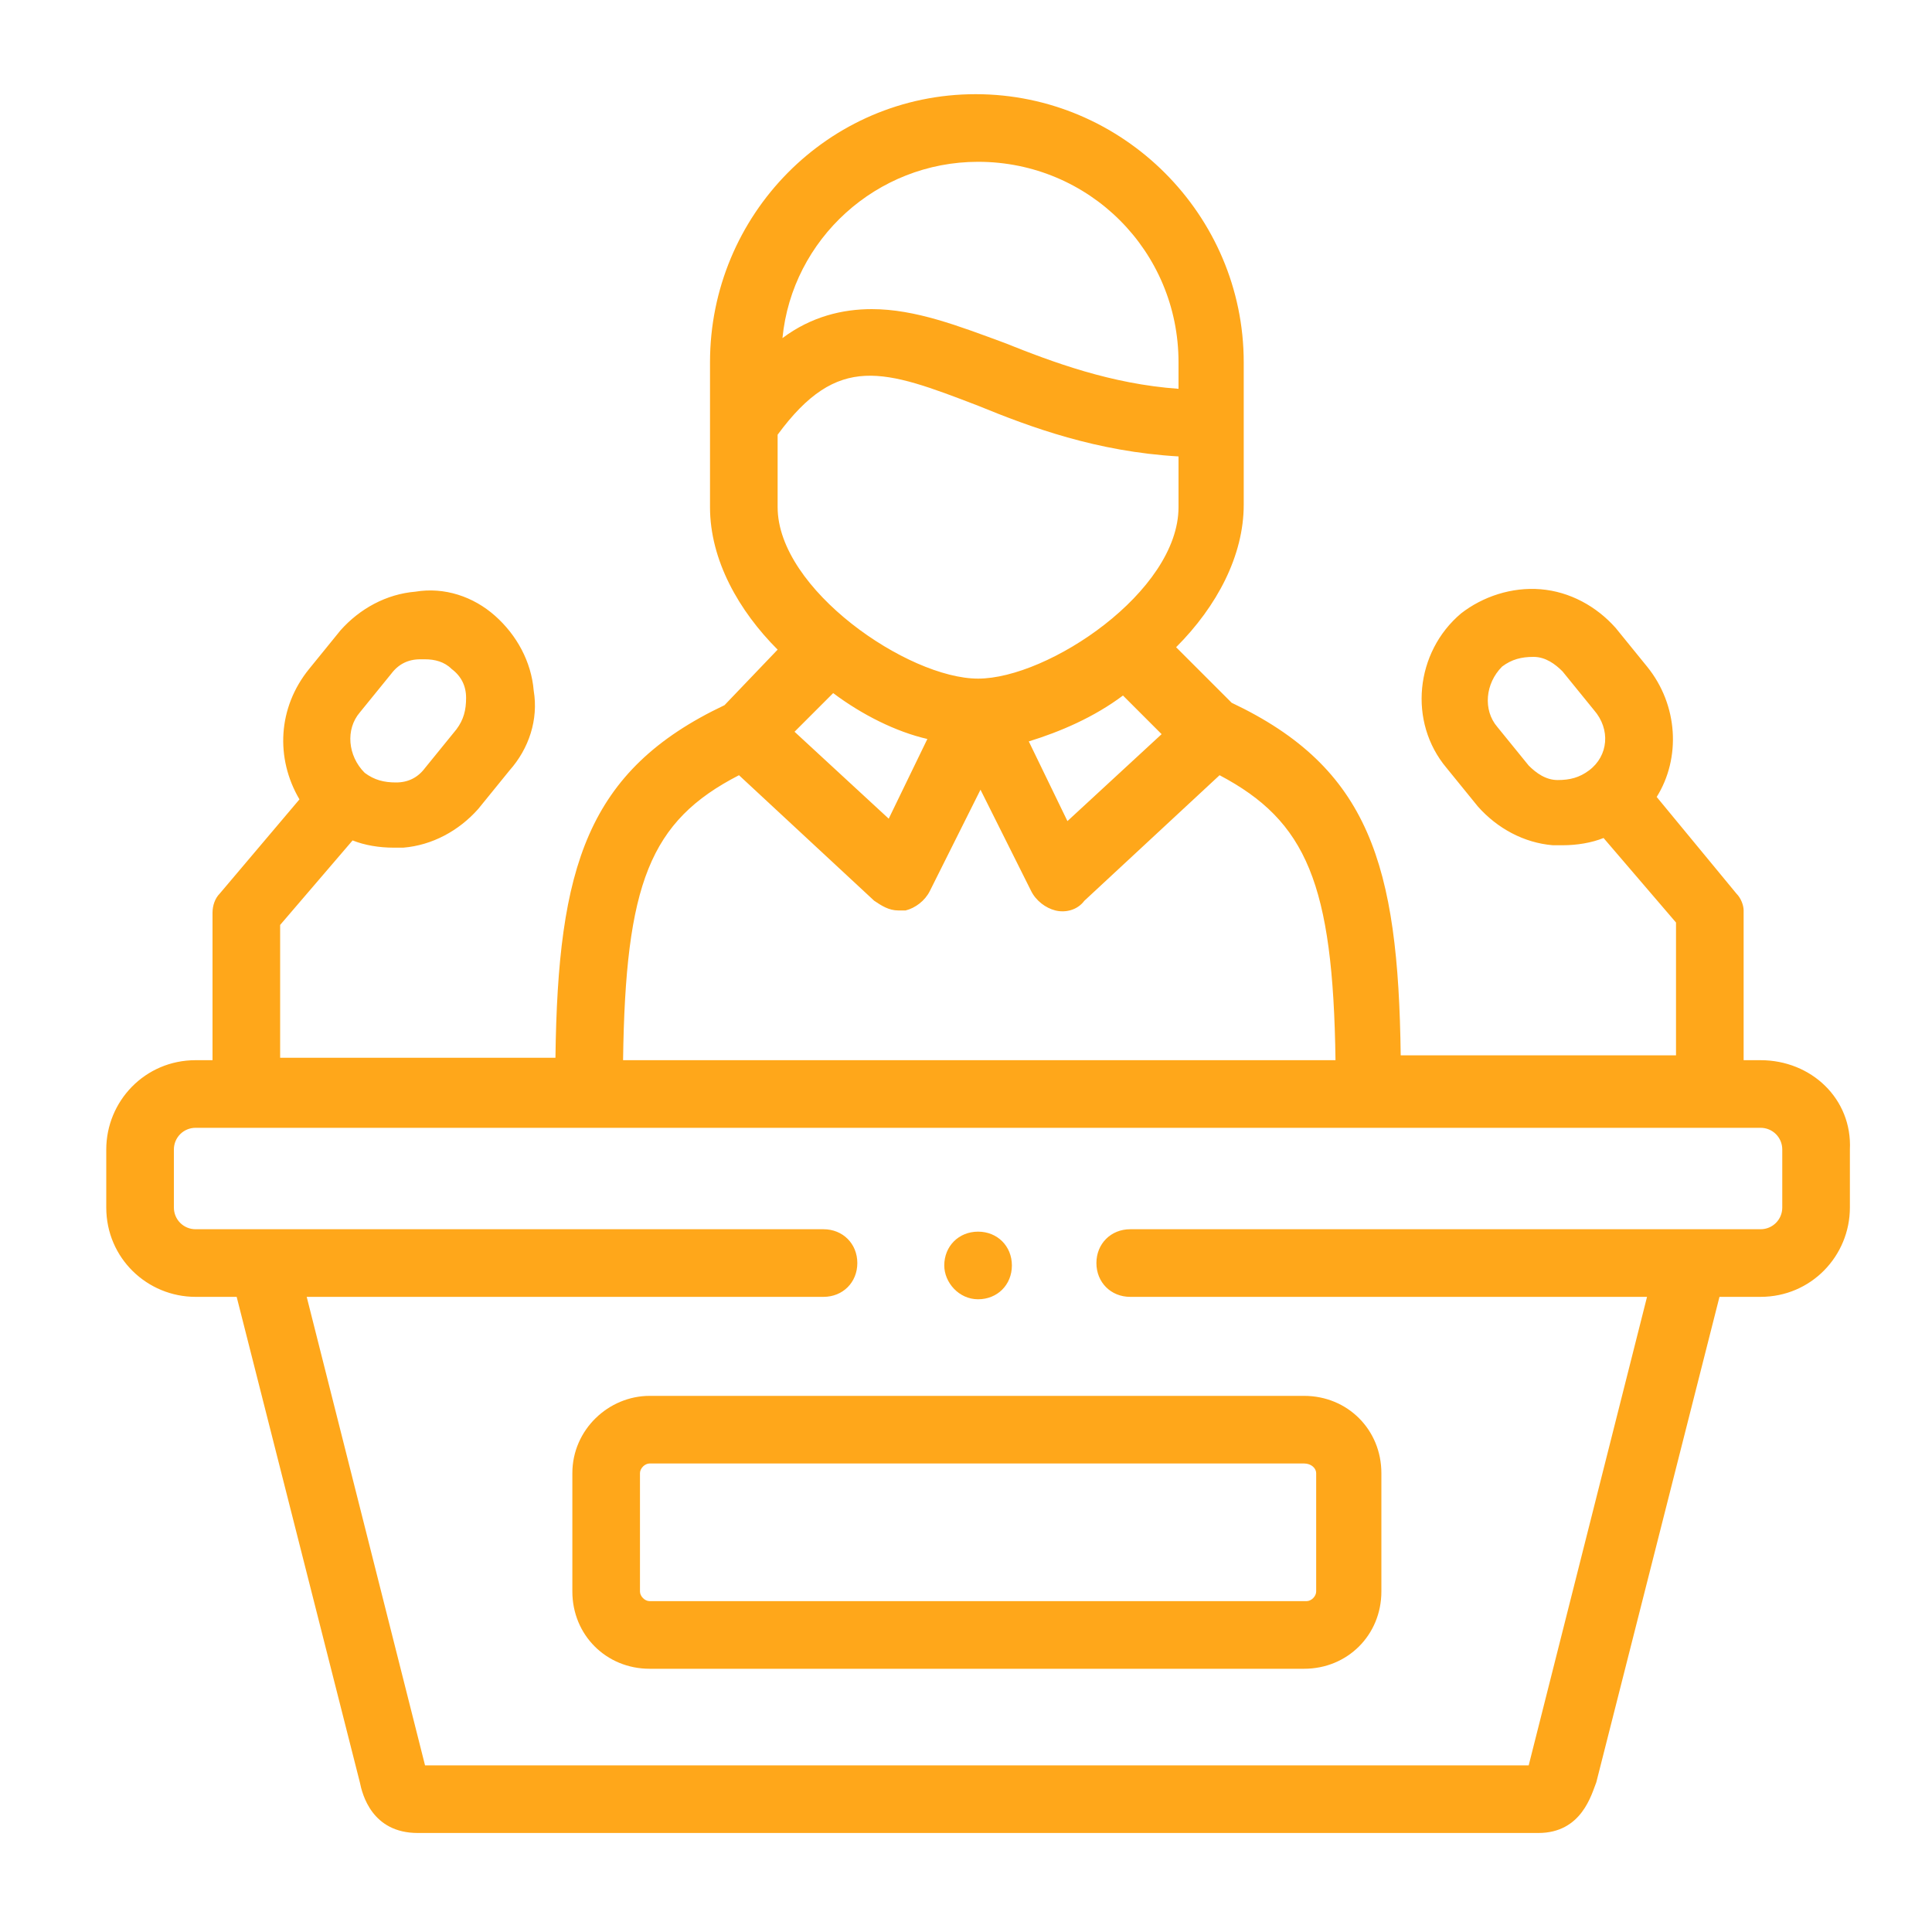
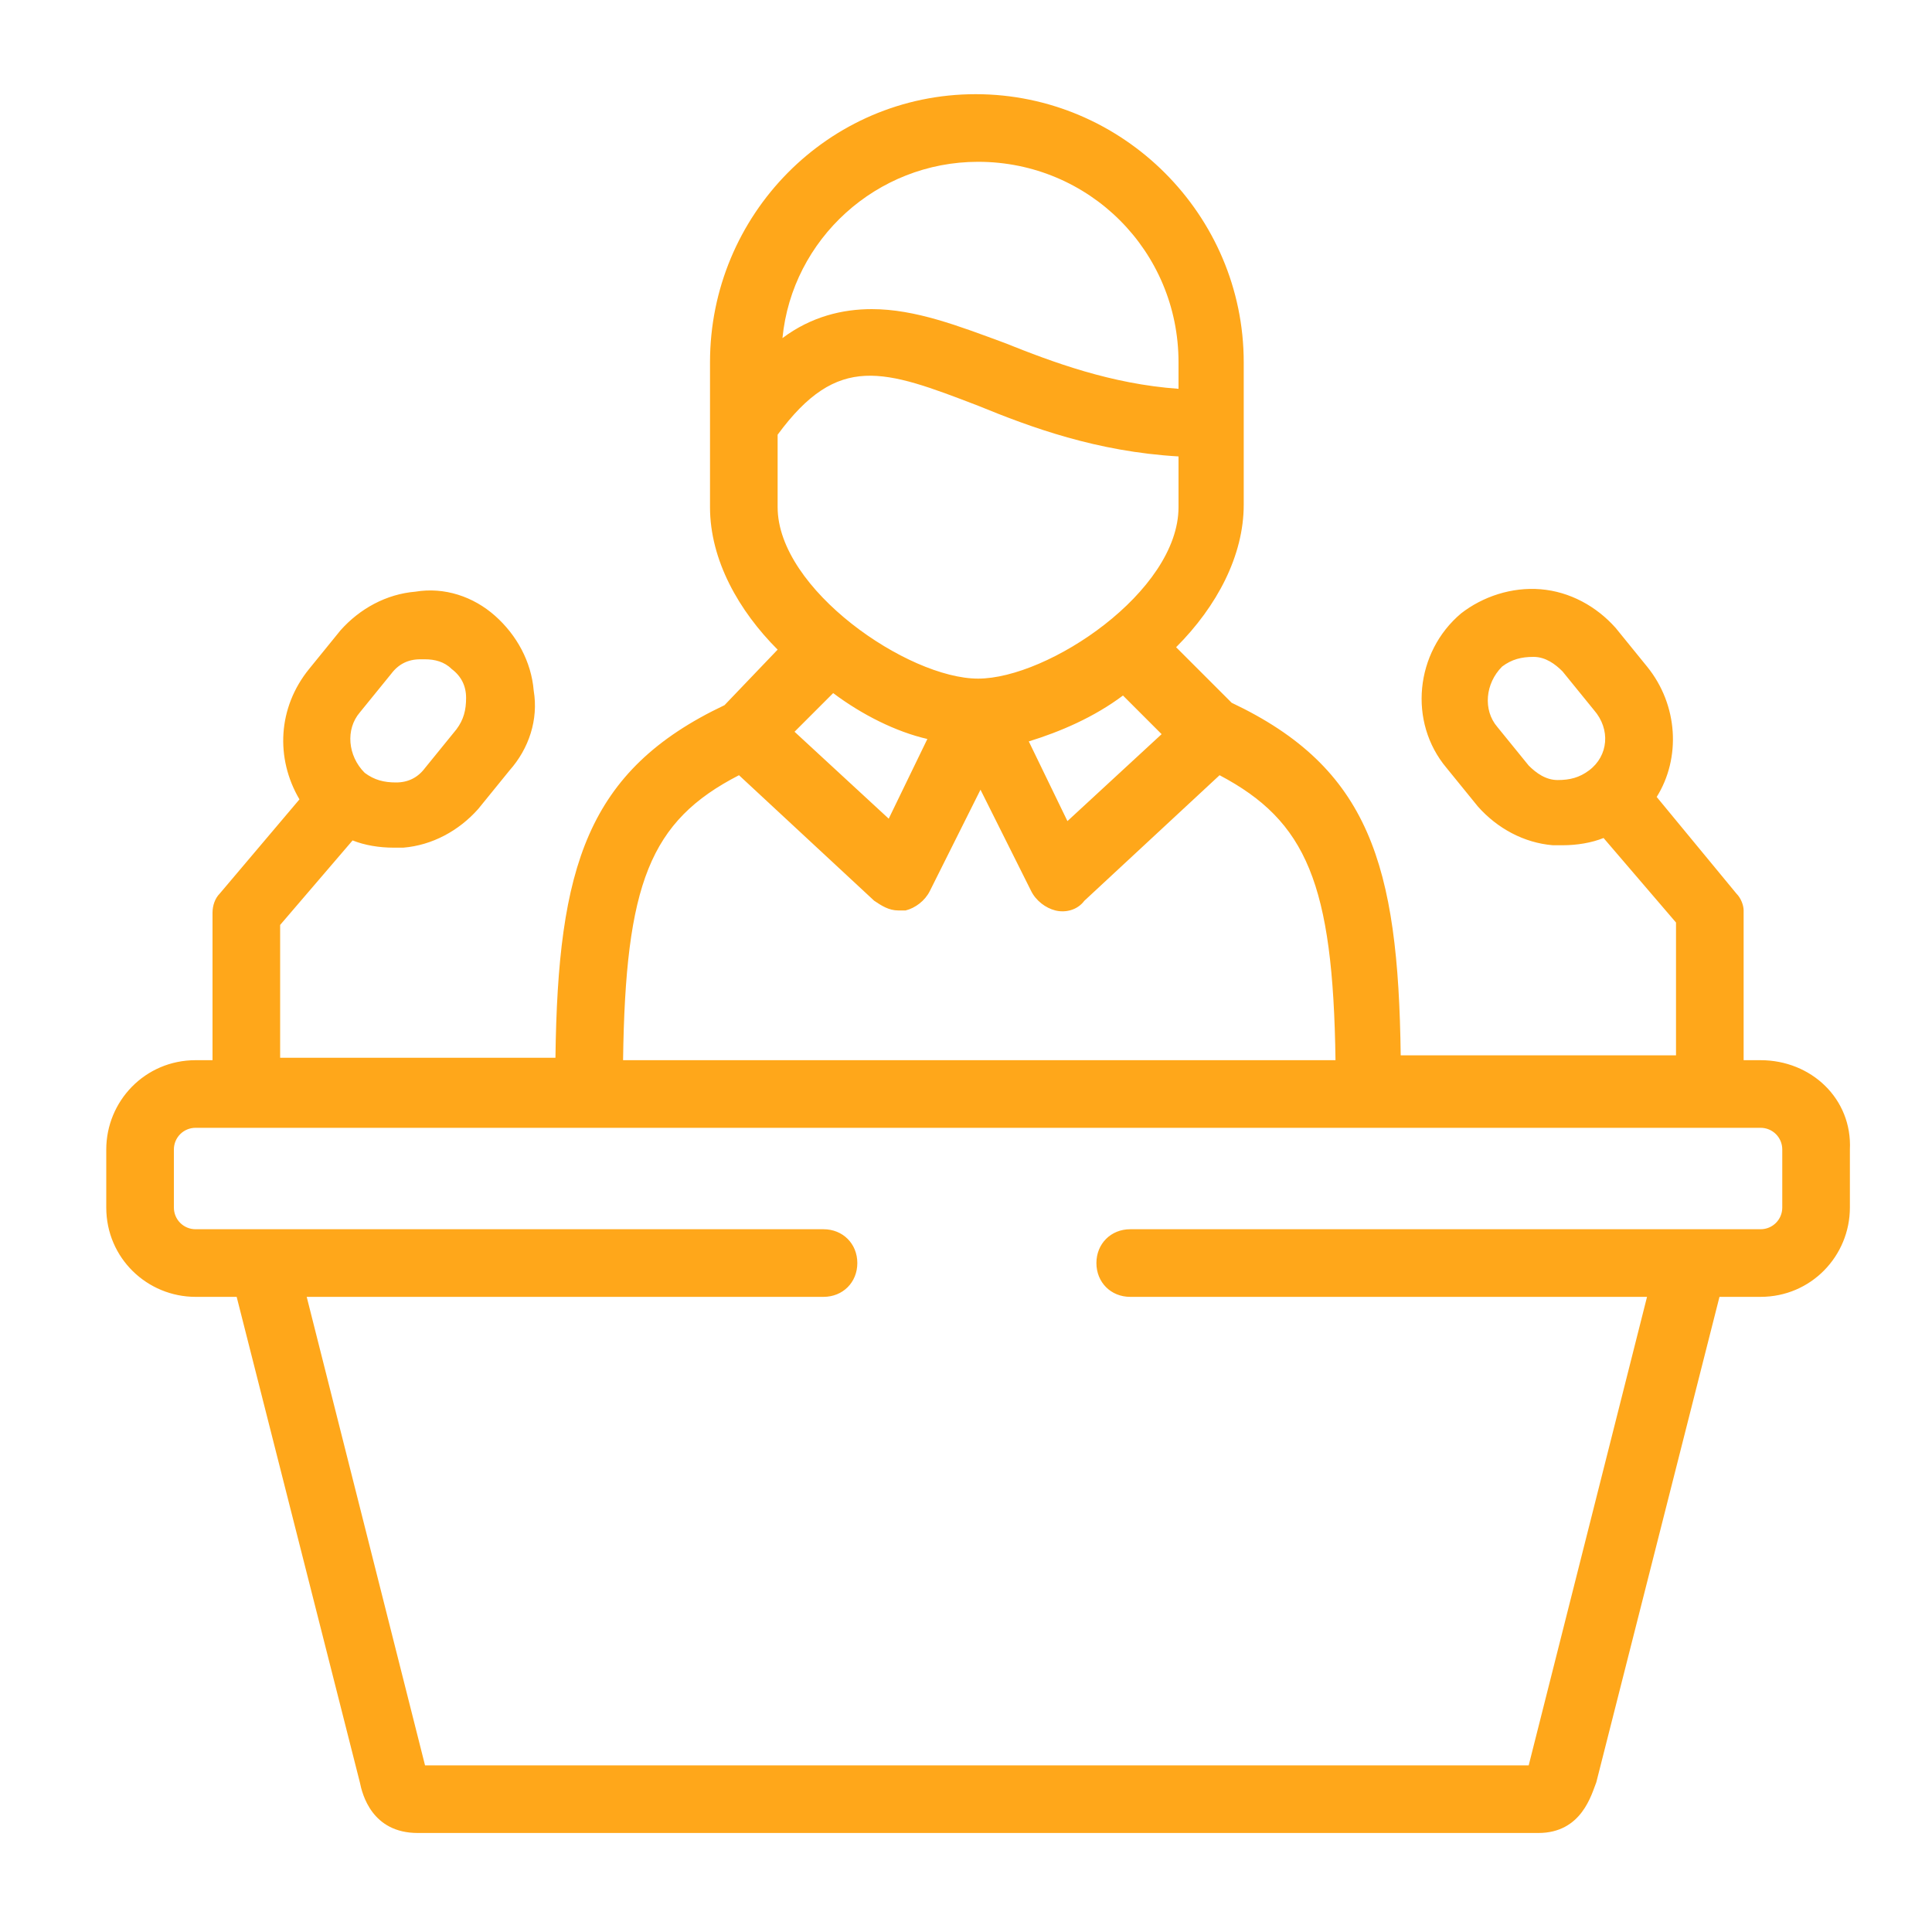
<svg xmlns="http://www.w3.org/2000/svg" version="1.1" id="Livello_1" x="0px" y="0px" viewBox="0 0 80 80" style="enable-background:new 0 0 80 80;" xml:space="preserve">
  <style type="text/css">
	.st0{fill:#FFA71A;}
</style>
  <g>
    <g>
-       <path class="st0" d="M23.7,61v4.9c0,1.8,1.4,3.2,3.2,3.2H54c1.8,0,3.2-1.4,3.2-3.2V61c0-1.8-1.4-3.2-3.2-3.2H26.9    C25.2,57.8,23.7,59.2,23.7,61L23.7,61z M54.5,61v4.9c0,0.2-0.2,0.4-0.4,0.4H26.9c-0.2,0-0.4-0.2-0.4-0.4V61c0-0.2,0.2-0.4,0.4-0.4    H54C54.3,60.6,54.5,60.8,54.5,61z" />
      <path class="st0" d="M72.9,43.9h-0.7v-6l0,0l0,0c0-0.1,0-0.2,0-0.2c0-0.2-0.1-0.5-0.3-0.7l-3.3-4c1-1.6,0.9-3.8-0.4-5.4L66.9,26    c-0.8-0.9-1.9-1.5-3.1-1.6c-1.2-0.1-2.4,0.3-3.3,1l0,0c-1.9,1.6-2.2,4.5-0.6,6.4l1.3,1.6c0.8,0.9,1.9,1.5,3.1,1.6    c0.1,0,0.3,0,0.4,0c0.6,0,1.2-0.1,1.7-0.3l3,3.5v5.5H58c-0.1-7.9-1.3-11.9-7-14.6l-2.3-2.3c1.7-1.7,2.8-3.8,2.8-5.9v-3.4V15    c0-6.1-5-11.1-11.1-11.1s-11,5-11,11.1v2.5V21c0,2.2,1.2,4.3,2.8,5.9L30,29.2c-5.7,2.7-6.9,6.7-7,14.6H11.6v-5.5l3-3.5    c0.5,0.2,1.1,0.3,1.7,0.3c0.1,0,0.3,0,0.4,0c1.2-0.1,2.3-0.7,3.1-1.6l1.3-1.6c0.8-0.9,1.2-2.1,1-3.3c-0.1-1.2-0.7-2.3-1.6-3.1    c-0.9-0.8-2.1-1.2-3.3-1c-1.2,0.1-2.3,0.7-3.1,1.6l-1.3,1.6c-1.3,1.6-1.4,3.7-0.4,5.4L9.1,37c-0.2,0.2-0.3,0.5-0.3,0.8    c0,0,0,0,0,0.1l0,0l0,0v6H8.1c-2.1,0-3.7,1.7-3.7,3.7V50c0,2.1,1.7,3.7,3.7,3.7h1.7l5.1,20.1c0.1,0.5,0.5,2.1,2.4,2.1h46.4    c1.8,0,2.2-1.6,2.4-2.1l5.1-20.1h1.7c2.1,0,3.7-1.7,3.7-3.7v-2.4C76.7,45.5,75,43.9,72.9,43.9L72.9,43.9z M65.8,31.9    c-0.4,0.3-0.8,0.4-1.3,0.4s-0.9-0.3-1.2-0.6L62,30.1c-0.6-0.7-0.5-1.8,0.2-2.5c0.4-0.3,0.8-0.4,1.3-0.4s0.9,0.3,1.2,0.6l1.3,1.6    C66.7,30.2,66.6,31.3,65.8,31.9L65.8,31.9z M14.9,29.5l1.3-1.6c0.3-0.4,0.7-0.6,1.2-0.6c0.1,0,0.1,0,0.2,0c0.4,0,0.8,0.1,1.1,0.4    c0.4,0.3,0.6,0.7,0.6,1.2s-0.1,0.9-0.4,1.3l-1.3,1.6c-0.3,0.4-0.7,0.6-1.2,0.6s-0.9-0.1-1.3-0.4C14.4,31.3,14.3,30.2,14.9,29.5    L14.9,29.5z M40.5,6.7c4.6,0,8.3,3.7,8.3,8.3v1.1c-2.8-0.2-5.2-1.1-7.2-1.9c-1.9-0.7-3.7-1.4-5.5-1.4c-1.2,0-2.5,0.3-3.7,1.2    C32.8,9.9,36.3,6.7,40.5,6.7L40.5,6.7z M32.2,21v-3c2.5-3.4,4.4-2.7,8.3-1.2c2.2,0.9,4.9,1.9,8.3,2.1V21c0,3.5-5.4,7.1-8.3,7.1    C37.6,28.1,32.2,24.4,32.2,21z M48.1,30.4L44.2,34l-1.6-3.3c1.3-0.4,2.7-1,3.9-1.9L48.1,30.4z M38.4,30.6l-1.6,3.3l-3.9-3.6    l1.6-1.6C35.7,29.6,37.1,30.3,38.4,30.6z M30.6,32.1l5.6,5.2c0.3,0.2,0.6,0.4,1,0.4c0.1,0,0.2,0,0.3,0c0.4-0.1,0.8-0.4,1-0.8    l2.1-4.2l2.1,4.2c0.2,0.4,0.6,0.7,1,0.8s0.9,0,1.2-0.4l5.6-5.2c3.6,1.9,4.7,4.5,4.8,11.8H25.8C25.9,36.6,26.9,34,30.6,32.1    L30.6,32.1z M73.8,50c0,0.5-0.4,0.9-0.9,0.9H46.8c-0.8,0-1.4,0.6-1.4,1.4c0,0.8,0.6,1.4,1.4,1.4h21.4l-4.9,19.4H17.6l-4.9-19.4    h21.4c0.8,0,1.4-0.6,1.4-1.4c0-0.8-0.6-1.4-1.4-1.4h-26c-0.5,0-0.9-0.4-0.9-0.9v-2.4c0-0.5,0.4-0.9,0.9-0.9h64.8    c0.5,0,0.9,0.4,0.9,0.9V50z" />
-       <path class="st0" d="M40.5,53.8L40.5,53.8c0.8,0,1.4-0.6,1.4-1.4c0-0.8-0.6-1.4-1.4-1.4c-0.8,0-1.4,0.6-1.4,1.4    C39.1,53.1,39.7,53.8,40.5,53.8L40.5,53.8z" />
    </g>
  </g>
</svg>